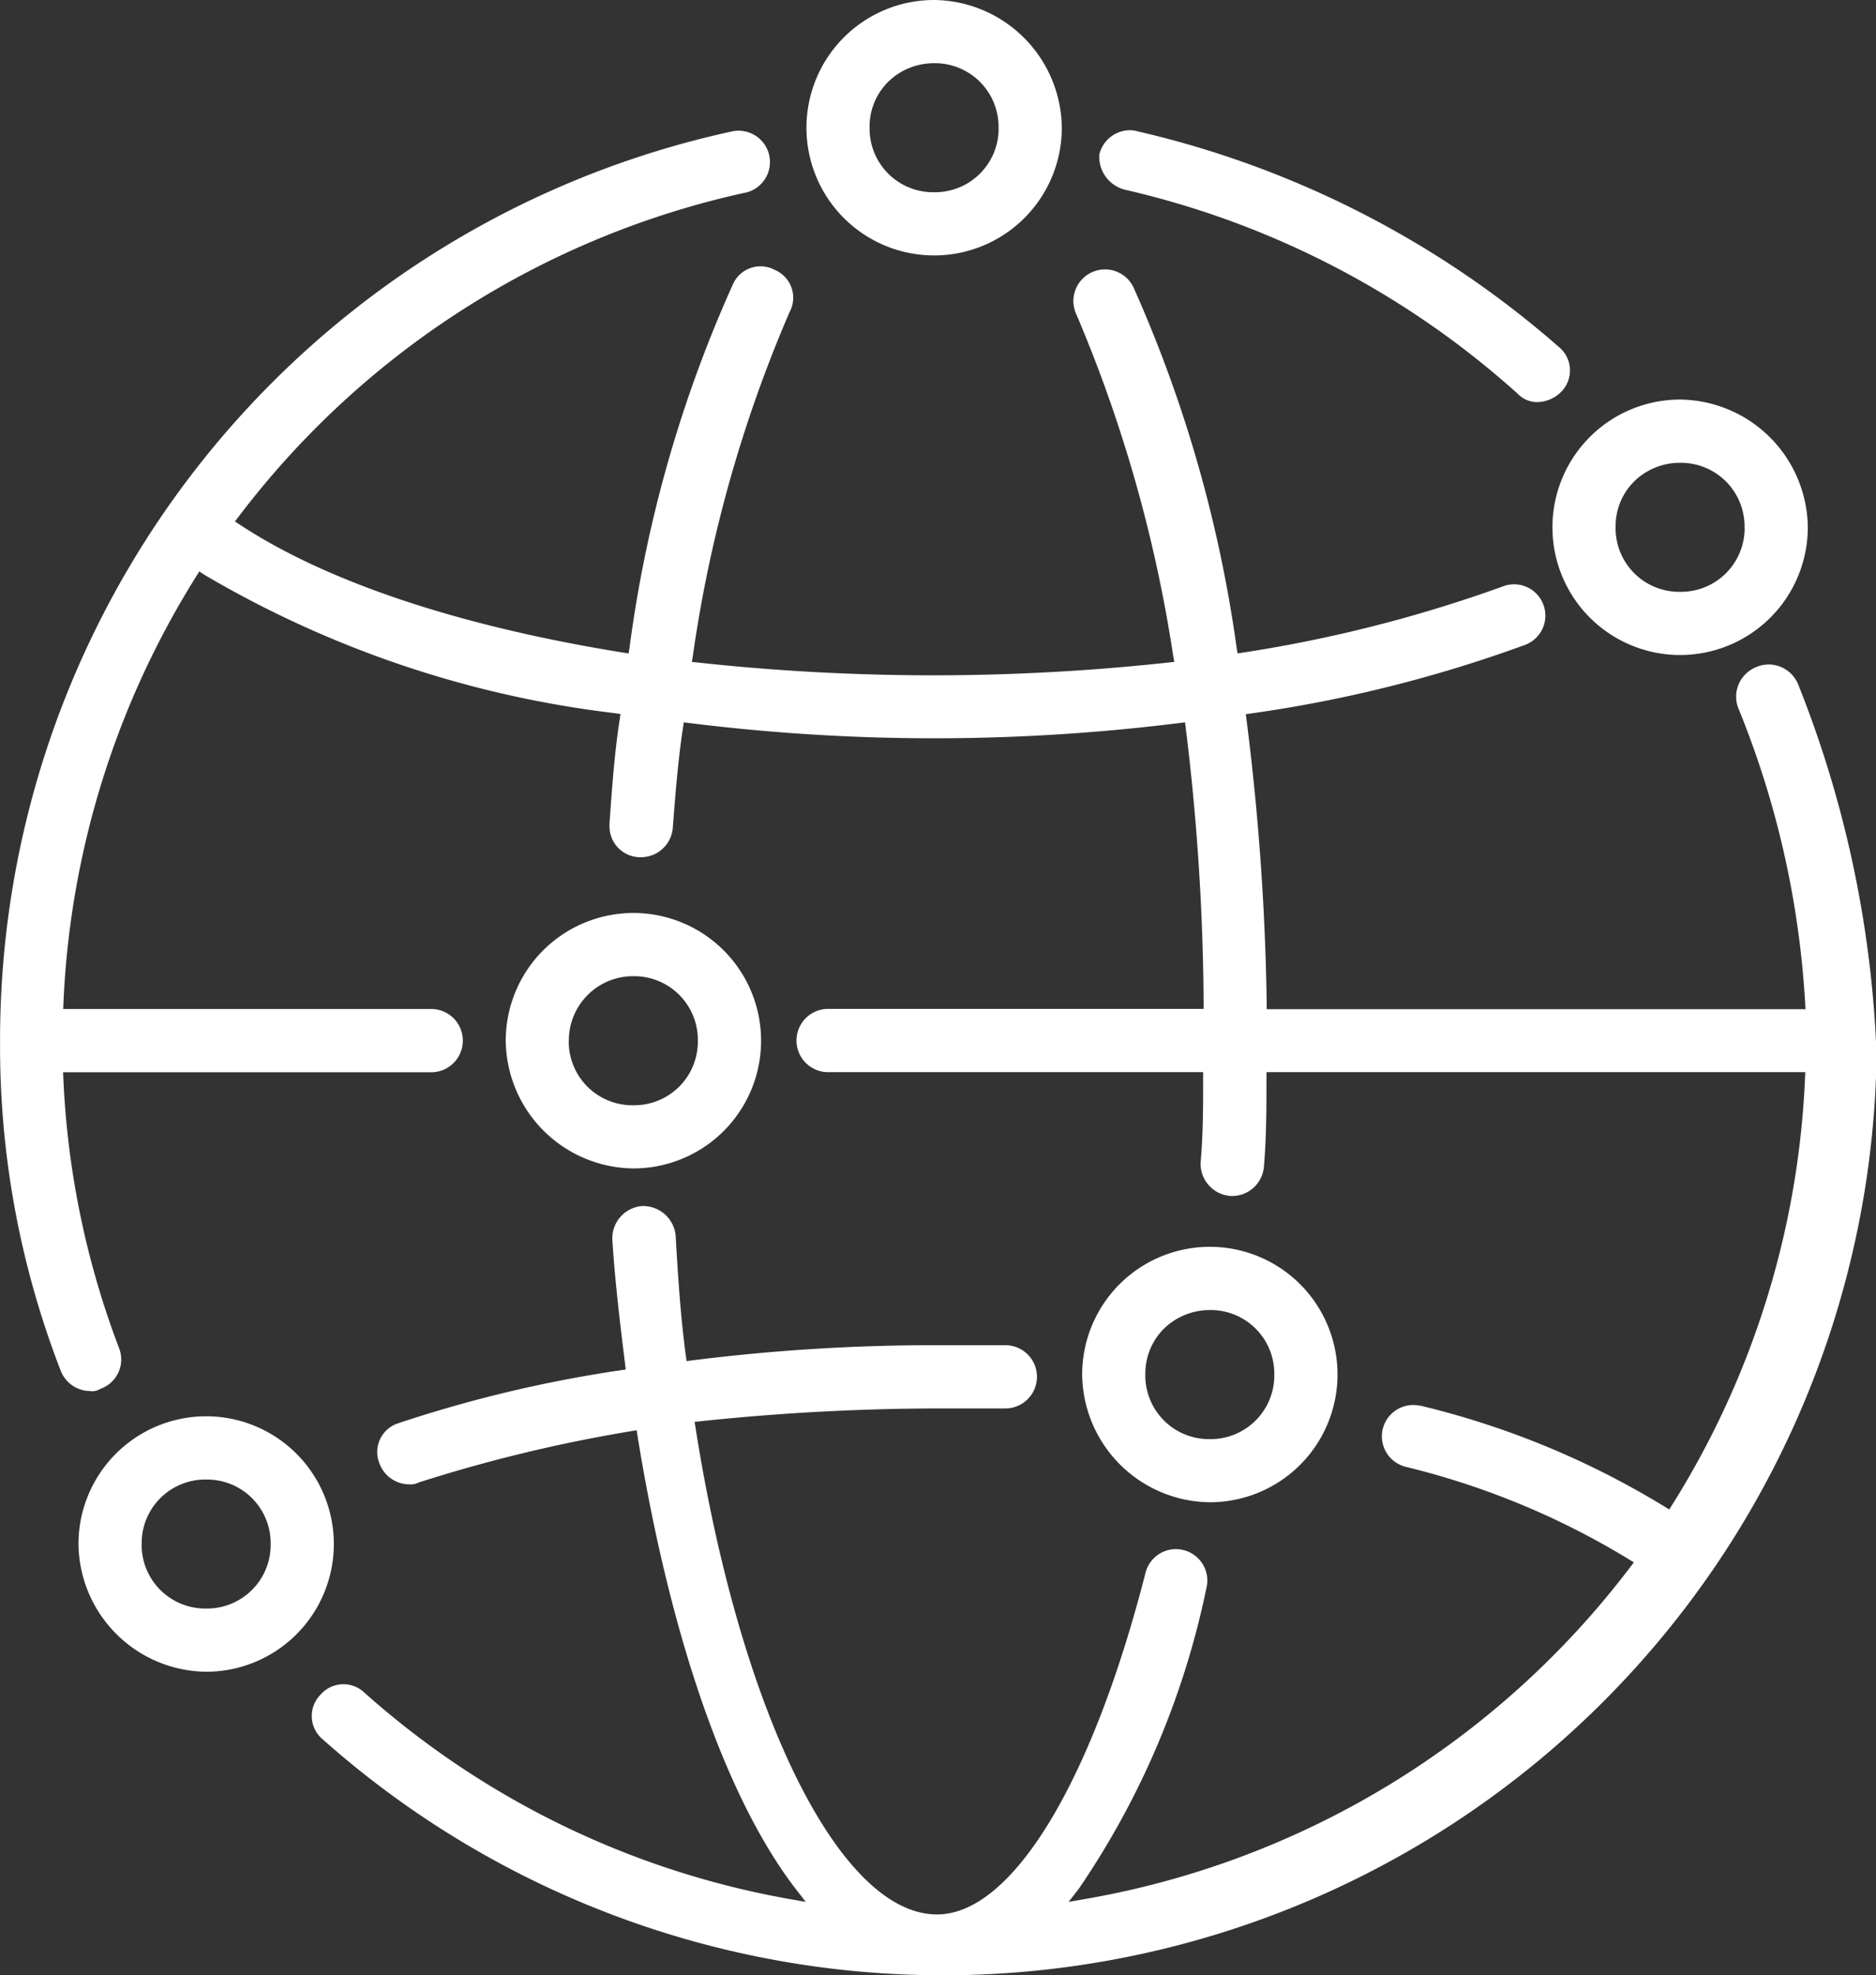
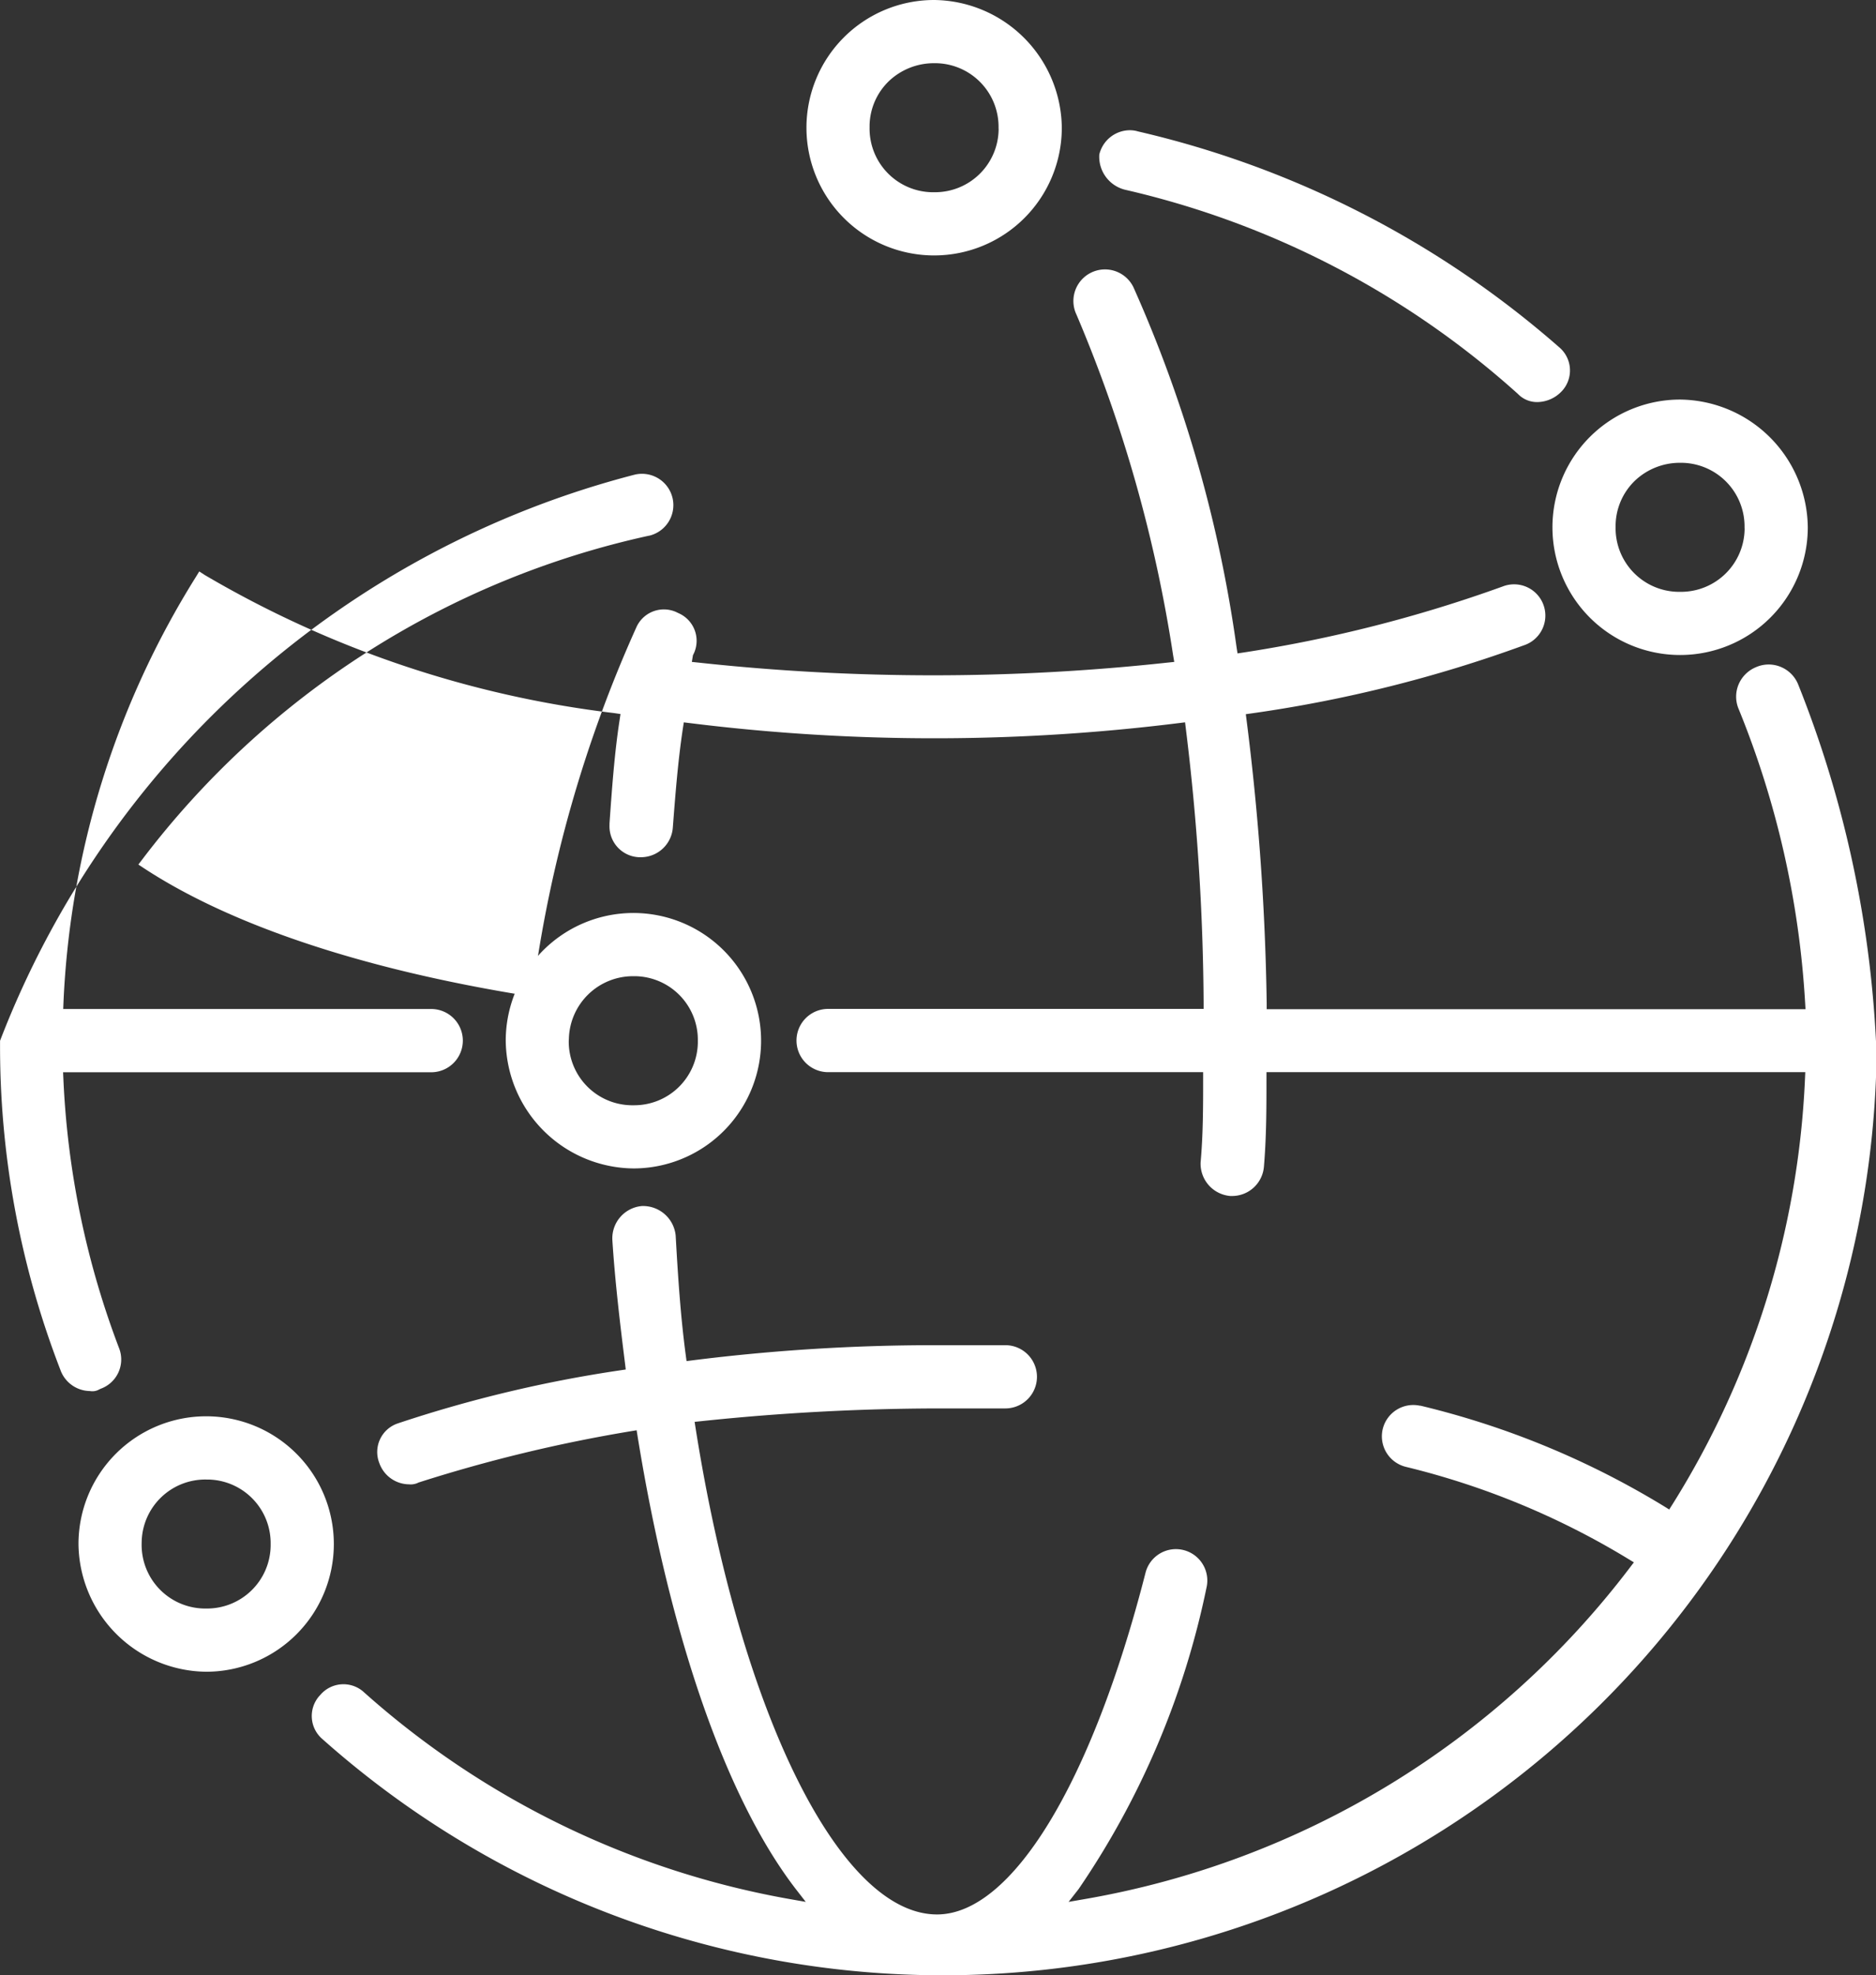
<svg xmlns="http://www.w3.org/2000/svg" id="Group_2069" data-name="Group 2069" width="56.027" height="58.974" viewBox="0 0 56.027 58.974">
  <rect x="0" y="0" width="56.027" height="58.974" fill="#333333" stroke="none" />
  <path id="Path_3017" data-name="Path 3017" d="M5436.009,6512.014a3.813,3.813,0,1,0-3.814-3.812A3.854,3.854,0,0,0,5436.009,6512.014Zm-1.927-3.873a1.9,1.9,0,0,1,1.929-1.865h.057a1.9,1.9,0,0,1,1.866,1.929v.056a1.9,1.9,0,0,1-1.9,1.866h-.088a1.9,1.9,0,0,1-1.865-1.928Z" transform="translate(-5429.851 -6462.105)" fill="#fff" />
  <path id="Path_3018" data-name="Path 3018" d="M5469.748,6472.284a3.813,3.813,0,1,0-3.813-3.812A3.853,3.853,0,0,0,5469.748,6472.284Zm-1.927-3.872a1.916,1.916,0,0,1,1.928-1.867h.057a1.9,1.9,0,0,1,1.866,1.93v.057a1.9,1.9,0,0,1-1.9,1.866h-.089a1.9,1.9,0,0,1-1.866-1.928Z" transform="translate(-5450.831 -6437.401)" fill="#fff" />
-   <path id="Path_3019" data-name="Path 3019" d="M5515.268,6498.638a3.813,3.813,0,1,0-3.814-3.812A3.853,3.853,0,0,0,5515.268,6498.638Zm-1.927-3.872a1.886,1.886,0,0,1,.578-1.332,1.964,1.964,0,0,1,1.351-.534h.057a1.9,1.9,0,0,1,1.865,1.929v.057a1.9,1.9,0,0,1-1.9,1.867h-.087a1.9,1.9,0,0,1-1.865-1.929Z" transform="translate(-5479.135 -6453.789)" fill="#fff" />
-   <path id="Path_3020" data-name="Path 3020" d="M5482.024,6430.066a33.058,33.058,0,0,0-2.328-10.652.953.953,0,0,0-.531-.518.94.94,0,0,0-.728.016.96.96,0,0,0-.524.534.944.944,0,0,0,.016.727,27.448,27.448,0,0,1,1.979,8.748l.012.2h-16.092l0-.186a75.4,75.4,0,0,0-.6-8.435l-.024-.186.185-.026a40.07,40.07,0,0,0,8.116-2.029.934.934,0,1,0-.624-1.76,41.132,41.132,0,0,1-7.737,1.972l-.187.028-.029-.185a39.777,39.777,0,0,0-3.079-10.745.943.943,0,1,0-1.7.82,42.207,42.207,0,0,1,2.884,10.164l.034.2-.2.021a64.911,64.911,0,0,1-14.007,0l-.2-.021.033-.2a40.122,40.122,0,0,1,2.885-10.243c.015-.028.024-.049.034-.069a.9.9,0,0,0-.467-1.187l-.075-.036a.9.9,0,0,0-1.186.468,38.694,38.694,0,0,0-3.083,10.827l-.029.188-.188-.03c-4.865-.785-8.807-2.1-11.4-3.8l-.169-.111.123-.161a25.949,25.949,0,0,1,15.126-9.657l.008,0a.938.938,0,0,0,.7-1.11l-.006-.025a.938.938,0,0,0-1.129-.687A27.753,27.753,0,0,0,5426,6430.062a26.767,26.767,0,0,0,1.8,9.823.95.95,0,0,0,.884.636.409.409,0,0,0,.279-.049l.043-.02a.928.928,0,0,0,.557-1.188,25.774,25.774,0,0,1-1.672-8.06l-.009-.2h10.994a.944.944,0,1,0,0-1.889h-10.99l.008-.2a26.083,26.083,0,0,1,3.955-12.7l.1-.163.161.105a31.447,31.447,0,0,0,12.231,4.124l.188.028-.028.188c-.151.979-.228,2.048-.3,3.08l0,.05a.921.921,0,0,0,.88.957h.067a.955.955,0,0,0,.944-.885c.075-.973.151-1.973.3-2.959l.028-.182.182.022a59.038,59.038,0,0,0,14.6,0l.188-.023.023.188a69.775,69.775,0,0,1,.531,8.177v.19h-11.214a.944.944,0,1,0,0,1.889h11.2v.188c0,.82,0,1.669-.076,2.509a.968.968,0,0,0,.887,1h.059a.954.954,0,0,0,.946-.885c.075-.9.075-1.739.075-2.628V6431h16.092l-.009.2a26.068,26.068,0,0,1-3.955,12.7l-.1.158-.16-.1a25.245,25.245,0,0,0-7.269-3l-.021,0a.939.939,0,0,0-1.1.676l-.008.031a.939.939,0,0,0,.7,1.121,23.4,23.4,0,0,1,6.623,2.74l.18.109-.127.167a26,26,0,0,1-16.276,9.887l-.479.083.3-.384a24.824,24.824,0,0,0,3.817-8.991.938.938,0,0,0-.672-1.125l-.023-.006a.937.937,0,0,0-1.128.693c-1.61,6.285-3.995,10.188-6.224,10.188-2.892,0-5.856-5.966-7.208-14.506l-.031-.2.2-.021a68.677,68.677,0,0,1,7.042-.38h2.038a.944.944,0,1,0,0-1.888h-2.128a57.848,57.848,0,0,0-7.206.451l-.187.024-.025-.186c-.155-1.164-.232-2.35-.3-3.563a.979.979,0,0,0-1.012-.88.968.968,0,0,0-.879,1.011c.075,1.188.226,2.473.378,3.686l.022.183-.183.027a38.875,38.875,0,0,0-6.612,1.578l-.048.017a.9.9,0,0,0-.517,1.17.951.951,0,0,0,.885.636.516.516,0,0,0,.288-.054,44.87,44.87,0,0,1,6.324-1.529l.188-.031.03.188c.977,6.021,2.653,10.818,4.721,13.506l.3.386-.479-.084a25.85,25.85,0,0,1-12.7-6.161l-.041-.037a.907.907,0,0,0-1.275.1l-.038.041a.905.905,0,0,0,.094,1.277h0a27.884,27.884,0,0,0,46.423-20.844Z" transform="translate(-5425.998 -6398.992)" fill="#fff" />
+   <path id="Path_3020" data-name="Path 3020" d="M5482.024,6430.066a33.058,33.058,0,0,0-2.328-10.652.953.953,0,0,0-.531-.518.94.94,0,0,0-.728.016.96.96,0,0,0-.524.534.944.944,0,0,0,.016.727,27.448,27.448,0,0,1,1.979,8.748l.012.2h-16.092l0-.186a75.4,75.4,0,0,0-.6-8.435l-.024-.186.185-.026a40.07,40.07,0,0,0,8.116-2.029.934.934,0,1,0-.624-1.76,41.132,41.132,0,0,1-7.737,1.972l-.187.028-.029-.185a39.777,39.777,0,0,0-3.079-10.745.943.943,0,1,0-1.7.82,42.207,42.207,0,0,1,2.884,10.164l.034.2-.2.021a64.911,64.911,0,0,1-14.007,0l-.2-.021.033-.2c.015-.028.024-.049.034-.069a.9.9,0,0,0-.467-1.187l-.075-.036a.9.9,0,0,0-1.186.468,38.694,38.694,0,0,0-3.083,10.827l-.029.188-.188-.03c-4.865-.785-8.807-2.1-11.4-3.8l-.169-.111.123-.161a25.949,25.949,0,0,1,15.126-9.657l.008,0a.938.938,0,0,0,.7-1.11l-.006-.025a.938.938,0,0,0-1.129-.687A27.753,27.753,0,0,0,5426,6430.062a26.767,26.767,0,0,0,1.8,9.823.95.95,0,0,0,.884.636.409.409,0,0,0,.279-.049l.043-.02a.928.928,0,0,0,.557-1.188,25.774,25.774,0,0,1-1.672-8.06l-.009-.2h10.994a.944.944,0,1,0,0-1.889h-10.99l.008-.2a26.083,26.083,0,0,1,3.955-12.7l.1-.163.161.105a31.447,31.447,0,0,0,12.231,4.124l.188.028-.028.188c-.151.979-.228,2.048-.3,3.08l0,.05a.921.921,0,0,0,.88.957h.067a.955.955,0,0,0,.944-.885c.075-.973.151-1.973.3-2.959l.028-.182.182.022a59.038,59.038,0,0,0,14.6,0l.188-.023.023.188a69.775,69.775,0,0,1,.531,8.177v.19h-11.214a.944.944,0,1,0,0,1.889h11.2v.188c0,.82,0,1.669-.076,2.509a.968.968,0,0,0,.887,1h.059a.954.954,0,0,0,.946-.885c.075-.9.075-1.739.075-2.628V6431h16.092l-.009.2a26.068,26.068,0,0,1-3.955,12.7l-.1.158-.16-.1a25.245,25.245,0,0,0-7.269-3l-.021,0a.939.939,0,0,0-1.1.676l-.008.031a.939.939,0,0,0,.7,1.121,23.4,23.4,0,0,1,6.623,2.74l.18.109-.127.167a26,26,0,0,1-16.276,9.887l-.479.083.3-.384a24.824,24.824,0,0,0,3.817-8.991.938.938,0,0,0-.672-1.125l-.023-.006a.937.937,0,0,0-1.128.693c-1.61,6.285-3.995,10.188-6.224,10.188-2.892,0-5.856-5.966-7.208-14.506l-.031-.2.2-.021a68.677,68.677,0,0,1,7.042-.38h2.038a.944.944,0,1,0,0-1.888h-2.128a57.848,57.848,0,0,0-7.206.451l-.187.024-.025-.186c-.155-1.164-.232-2.35-.3-3.563a.979.979,0,0,0-1.012-.88.968.968,0,0,0-.879,1.011c.075,1.188.226,2.473.378,3.686l.022.183-.183.027a38.875,38.875,0,0,0-6.612,1.578l-.048.017a.9.9,0,0,0-.517,1.17.951.951,0,0,0,.885.636.516.516,0,0,0,.288-.054,44.87,44.87,0,0,1,6.324-1.529l.188-.031.03.188c.977,6.021,2.653,10.818,4.721,13.506l.3.386-.479-.084a25.85,25.85,0,0,1-12.7-6.161l-.041-.037a.907.907,0,0,0-1.275.1l-.038.041a.905.905,0,0,0,.094,1.277h0a27.884,27.884,0,0,0,46.423-20.844Z" transform="translate(-5425.998 -6398.992)" fill="#fff" />
  <path id="Path_3021" data-name="Path 3021" d="M5552.4,6424.13a3.813,3.813,0,1,0,3.814,3.812A3.854,3.854,0,0,0,5552.4,6424.13Zm1.927,3.871a1.9,1.9,0,0,1-1.9,1.869h-.088a1.9,1.9,0,0,1-1.865-1.93v-.056a1.888,1.888,0,0,1,.577-1.332,1.946,1.946,0,0,1,1.352-.534h.056a1.9,1.9,0,0,1,1.866,1.929Z" transform="translate(-5502.224 -6412.201)" fill="#fff" />
  <path id="Path_3022" data-name="Path 3022" d="M5493.5,6392.587a3.813,3.813,0,1,0,3.814,3.812A3.854,3.854,0,0,0,5493.5,6392.587Zm1.927,3.87a1.9,1.9,0,0,1-1.9,1.869h-.088a1.9,1.9,0,0,1-1.866-1.929v-.057a1.883,1.883,0,0,1,.578-1.332,1.951,1.951,0,0,1,1.352-.534h.056a1.9,1.9,0,0,1,1.866,1.929Z" transform="translate(-5465.603 -6392.587)" fill="#fff" />
  <path id="Path_3023" data-name="Path 3023" d="M5513.6,6404.646a26.332,26.332,0,0,1,11.708,6.083l.011.01a.791.791,0,0,0,.605.242,1.018,1.018,0,0,0,.7-.319l.033-.036a.906.906,0,0,0-.1-1.276,28.983,28.983,0,0,0-12.583-6.448l-.051-.014a.875.875,0,0,0-.2-.022.944.944,0,0,0-.906.724A1.014,1.014,0,0,0,5513.6,6404.646Z" transform="translate(-5479.986 -6398.978)" fill="#fff" />
</svg>